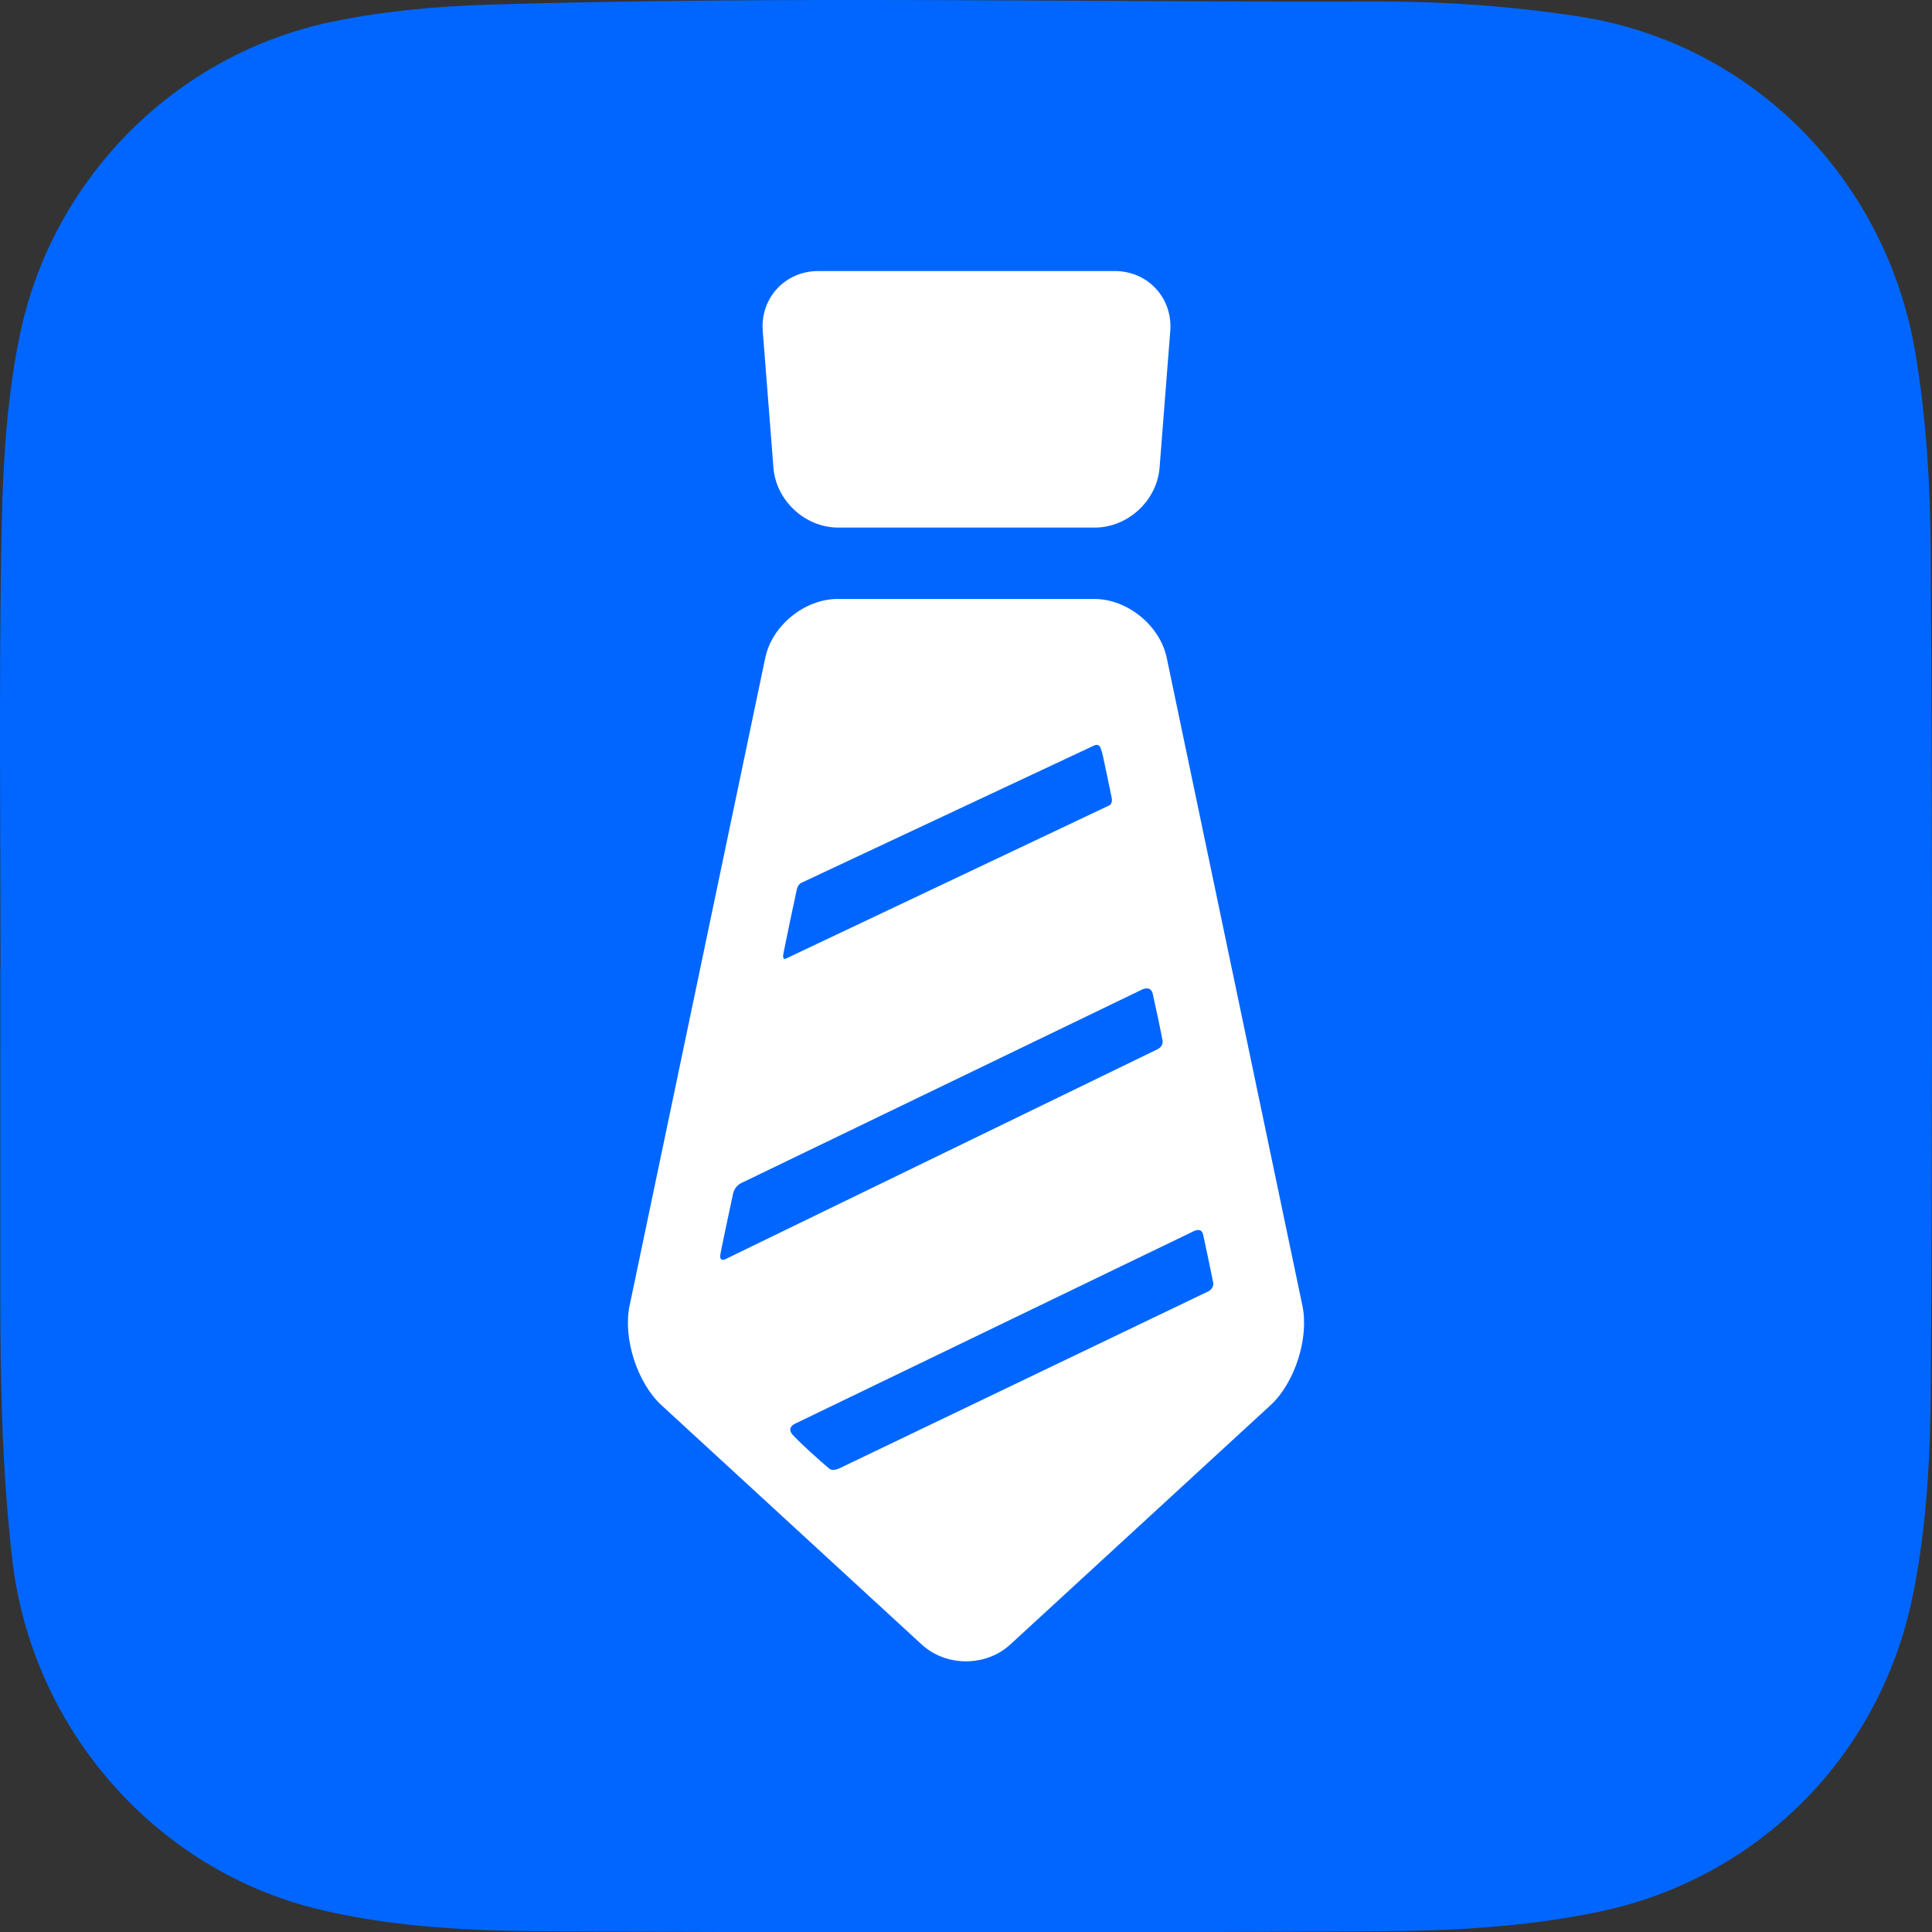
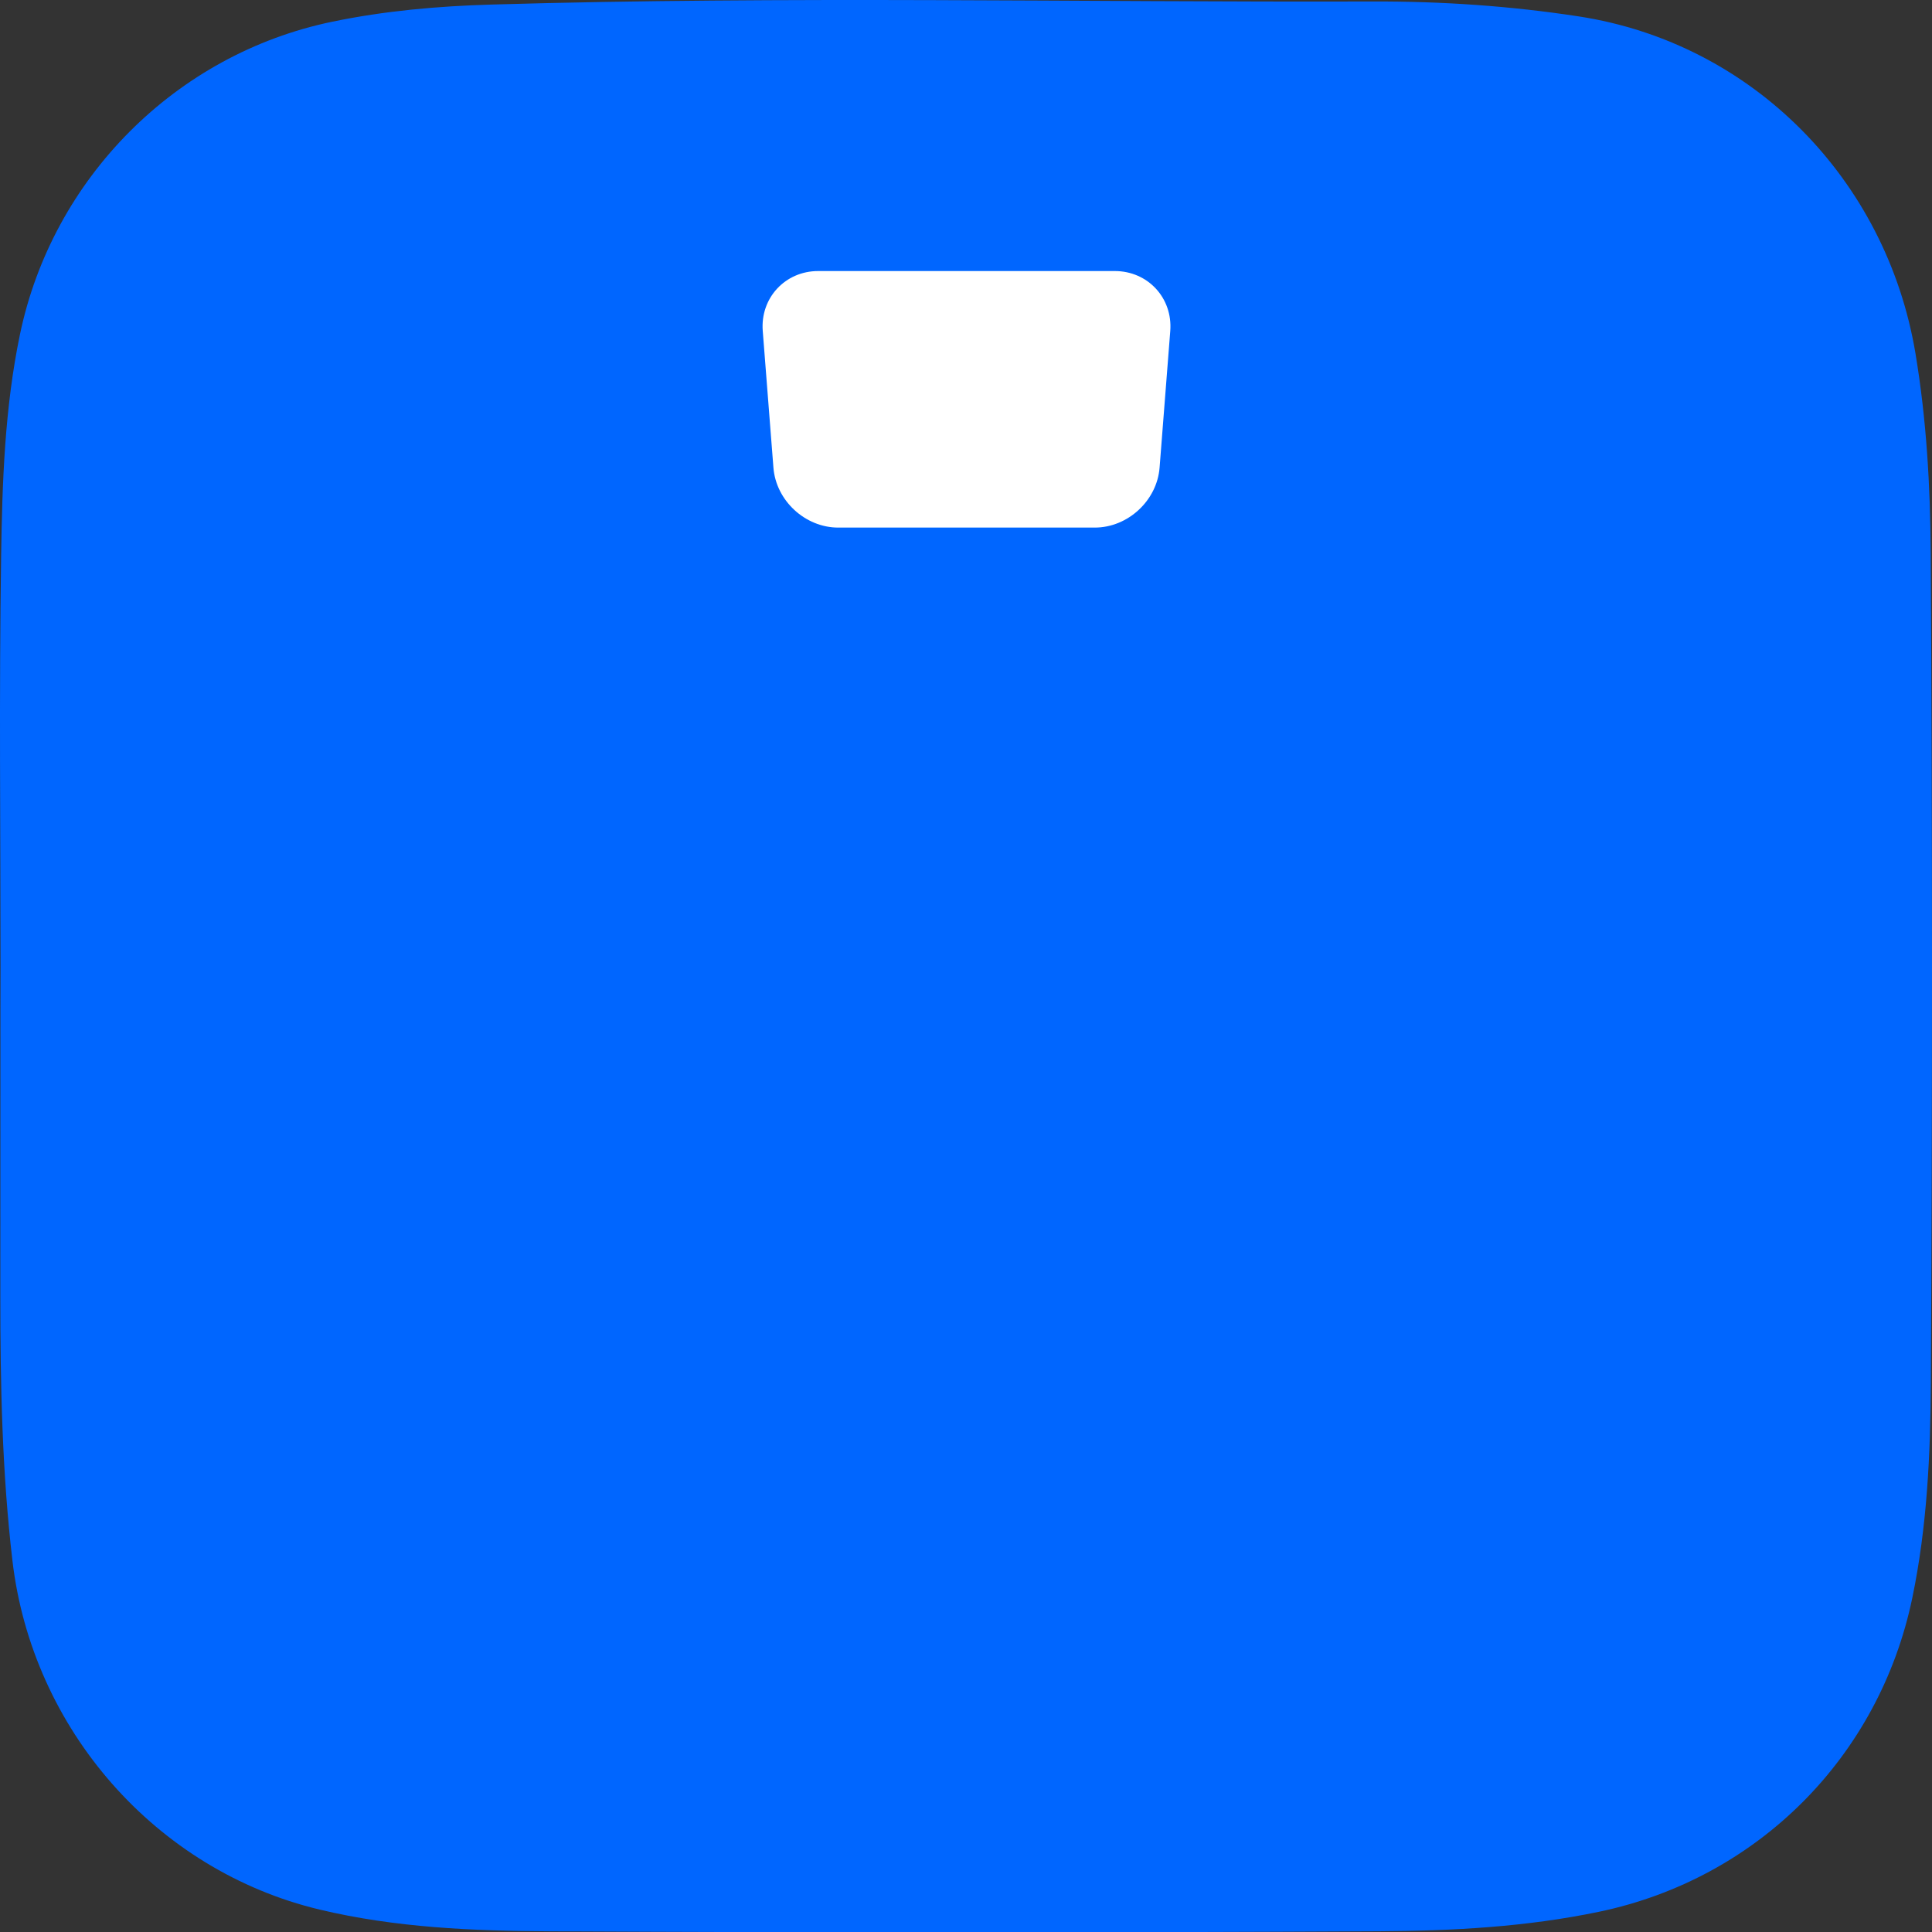
<svg xmlns="http://www.w3.org/2000/svg" version="1.1" id="Layer_1" x="0px" y="0px" width="462.308px" height="462.397px" viewBox="0 0 462.308 462.397" enable-background="new 0 0 462.308 462.397" xml:space="preserve">
  <rect x="0" y="0" width="462.308" height="462.397" fill="#333333" stroke="none" />
-   <path fill="#0066FF" d="M0.123,231.614c0-32.828-0.356-65.662,0.144-98.482c0.27-17.759,0.854-35.551,4.513-53.123  c7.767-37.305,37.228-67.045,74.736-74.817c12.579-2.605,25.261-3.728,38.128-4.104c70.3-2.058,140.607-0.526,210.909-0.734  c16.422-0.049,32.854,1.06,49.205,3.568c41.639,6.392,73.65,39.084,80.592,80.633c2.648,15.85,3.555,31.8,3.652,47.709  c0.406,66.153,0.396,132.314,0.035,198.467c-0.096,17.257-0.893,34.562-4.445,51.646c-7.906,38.006-36.994,67.152-74.938,75.084  c-17.406,3.637-35.031,4.578-52.631,4.674c-66.151,0.348-132.312,0.35-198.464,0.01c-18.438-0.094-36.942-0.871-55.068-5.199  c-39.139-9.35-68.793-43.1-73.521-83.533c-2.464-21.049-2.902-42.16-2.895-63.31c0.01-26.162,0.003-52.324,0.003-78.488  C0.092,231.614,0.107,231.614,0.123,231.614z" />
+   <path fill="#0066FF" d="M0.123,231.614c0-32.828-0.356-65.662,0.144-98.482c0.27-17.759,0.854-35.551,4.513-53.123  c7.767-37.305,37.228-67.045,74.736-74.817c12.579-2.605,25.261-3.728,38.128-4.104c70.3-2.058,140.607-0.526,210.909-0.734  c16.422-0.049,32.854,1.06,49.205,3.568c41.639,6.392,73.65,39.084,80.592,80.633c2.648,15.85,3.555,31.8,3.652,47.709  c0.406,66.153,0.396,132.314,0.035,198.467c-0.096,17.257-0.893,34.562-4.445,51.646c-7.906,38.006-36.994,67.152-74.938,75.084  c-17.406,3.637-35.031,4.578-52.631,4.674c-66.151,0.348-132.312,0.35-198.464,0.01c-18.438-0.094-36.942-0.871-55.068-5.199  c-39.139-9.35-68.793-43.1-73.521-83.533c-2.464-21.049-2.902-42.16-2.895-63.31C0.092,231.614,0.107,231.614,0.123,231.614z" />
  <g>
    <g id="Layer_5_12_">
      <g>
        <path fill="#FFFFFF" d="M277.477,111.901c-0.617,7.89-7.595,14.345-15.508,14.345h-61.388c-7.914,0-14.893-6.455-15.508-14.345     l-2.554-32.699c-0.617-7.889,5.353-14.343,13.266-14.343h70.979c7.914,0,13.883,6.455,13.268,14.343L277.477,111.901z" />
-         <path fill="#FFFFFF" d="M311.654,312.444l-32.469-155.038c-1.622-7.746-9.424-14.083-17.338-14.083H200.46     c-7.914,0-15.716,6.337-17.338,14.083l-32.469,155.038c-1.621,7.745,1.817,18.464,7.643,23.82l62.267,57.256     c5.825,5.357,15.356,5.357,21.181,0l62.268-57.256C309.838,330.909,313.276,320.189,311.654,312.444z M187.471,228.111     c0.75-3.812,2.367-11.41,3.181-15.208c0.25-1.171,0.951-1.585,0.951-1.585l70.116-32.884c1.212-0.572,1.558,0.283,1.714,0.741     c0.212,0.609,0.384,1.229,0.516,1.859c0,0,1.571,7.402,2.066,9.876c0.313,1.559-0.694,1.866-0.694,1.866l-77.184,36.569     C188.137,229.345,187.096,230.017,187.471,228.111z M172.409,299.993c0.726-3.735,2.348-11.287,3.001-14.331     c0.416-1.932,2.004-2.584,2.004-2.584l95.579-46.149c0,0,2.326-1.377,2.844,0.88c0.546,2.38,1.842,8.421,2.34,11.145     c0.26,1.427-1.147,2.094-1.147,2.094l-103.537,50.297C173.493,301.343,172.009,302.056,172.409,299.993z M289.306,308.926     l-88.375,42.399c0,0-1.666,0.808-2.476,0.122c-2.265-1.917-6.508-5.677-8.721-8.051c-1.621-1.735,0.399-2.662,0.399-2.662     l95.554-46.144c0,0,1.822-0.968,2.216,0.849c0.534,2.46,1.858,8.709,2.404,11.476     C290.547,308.13,289.306,308.926,289.306,308.926z" />
      </g>
    </g>
  </g>
</svg>